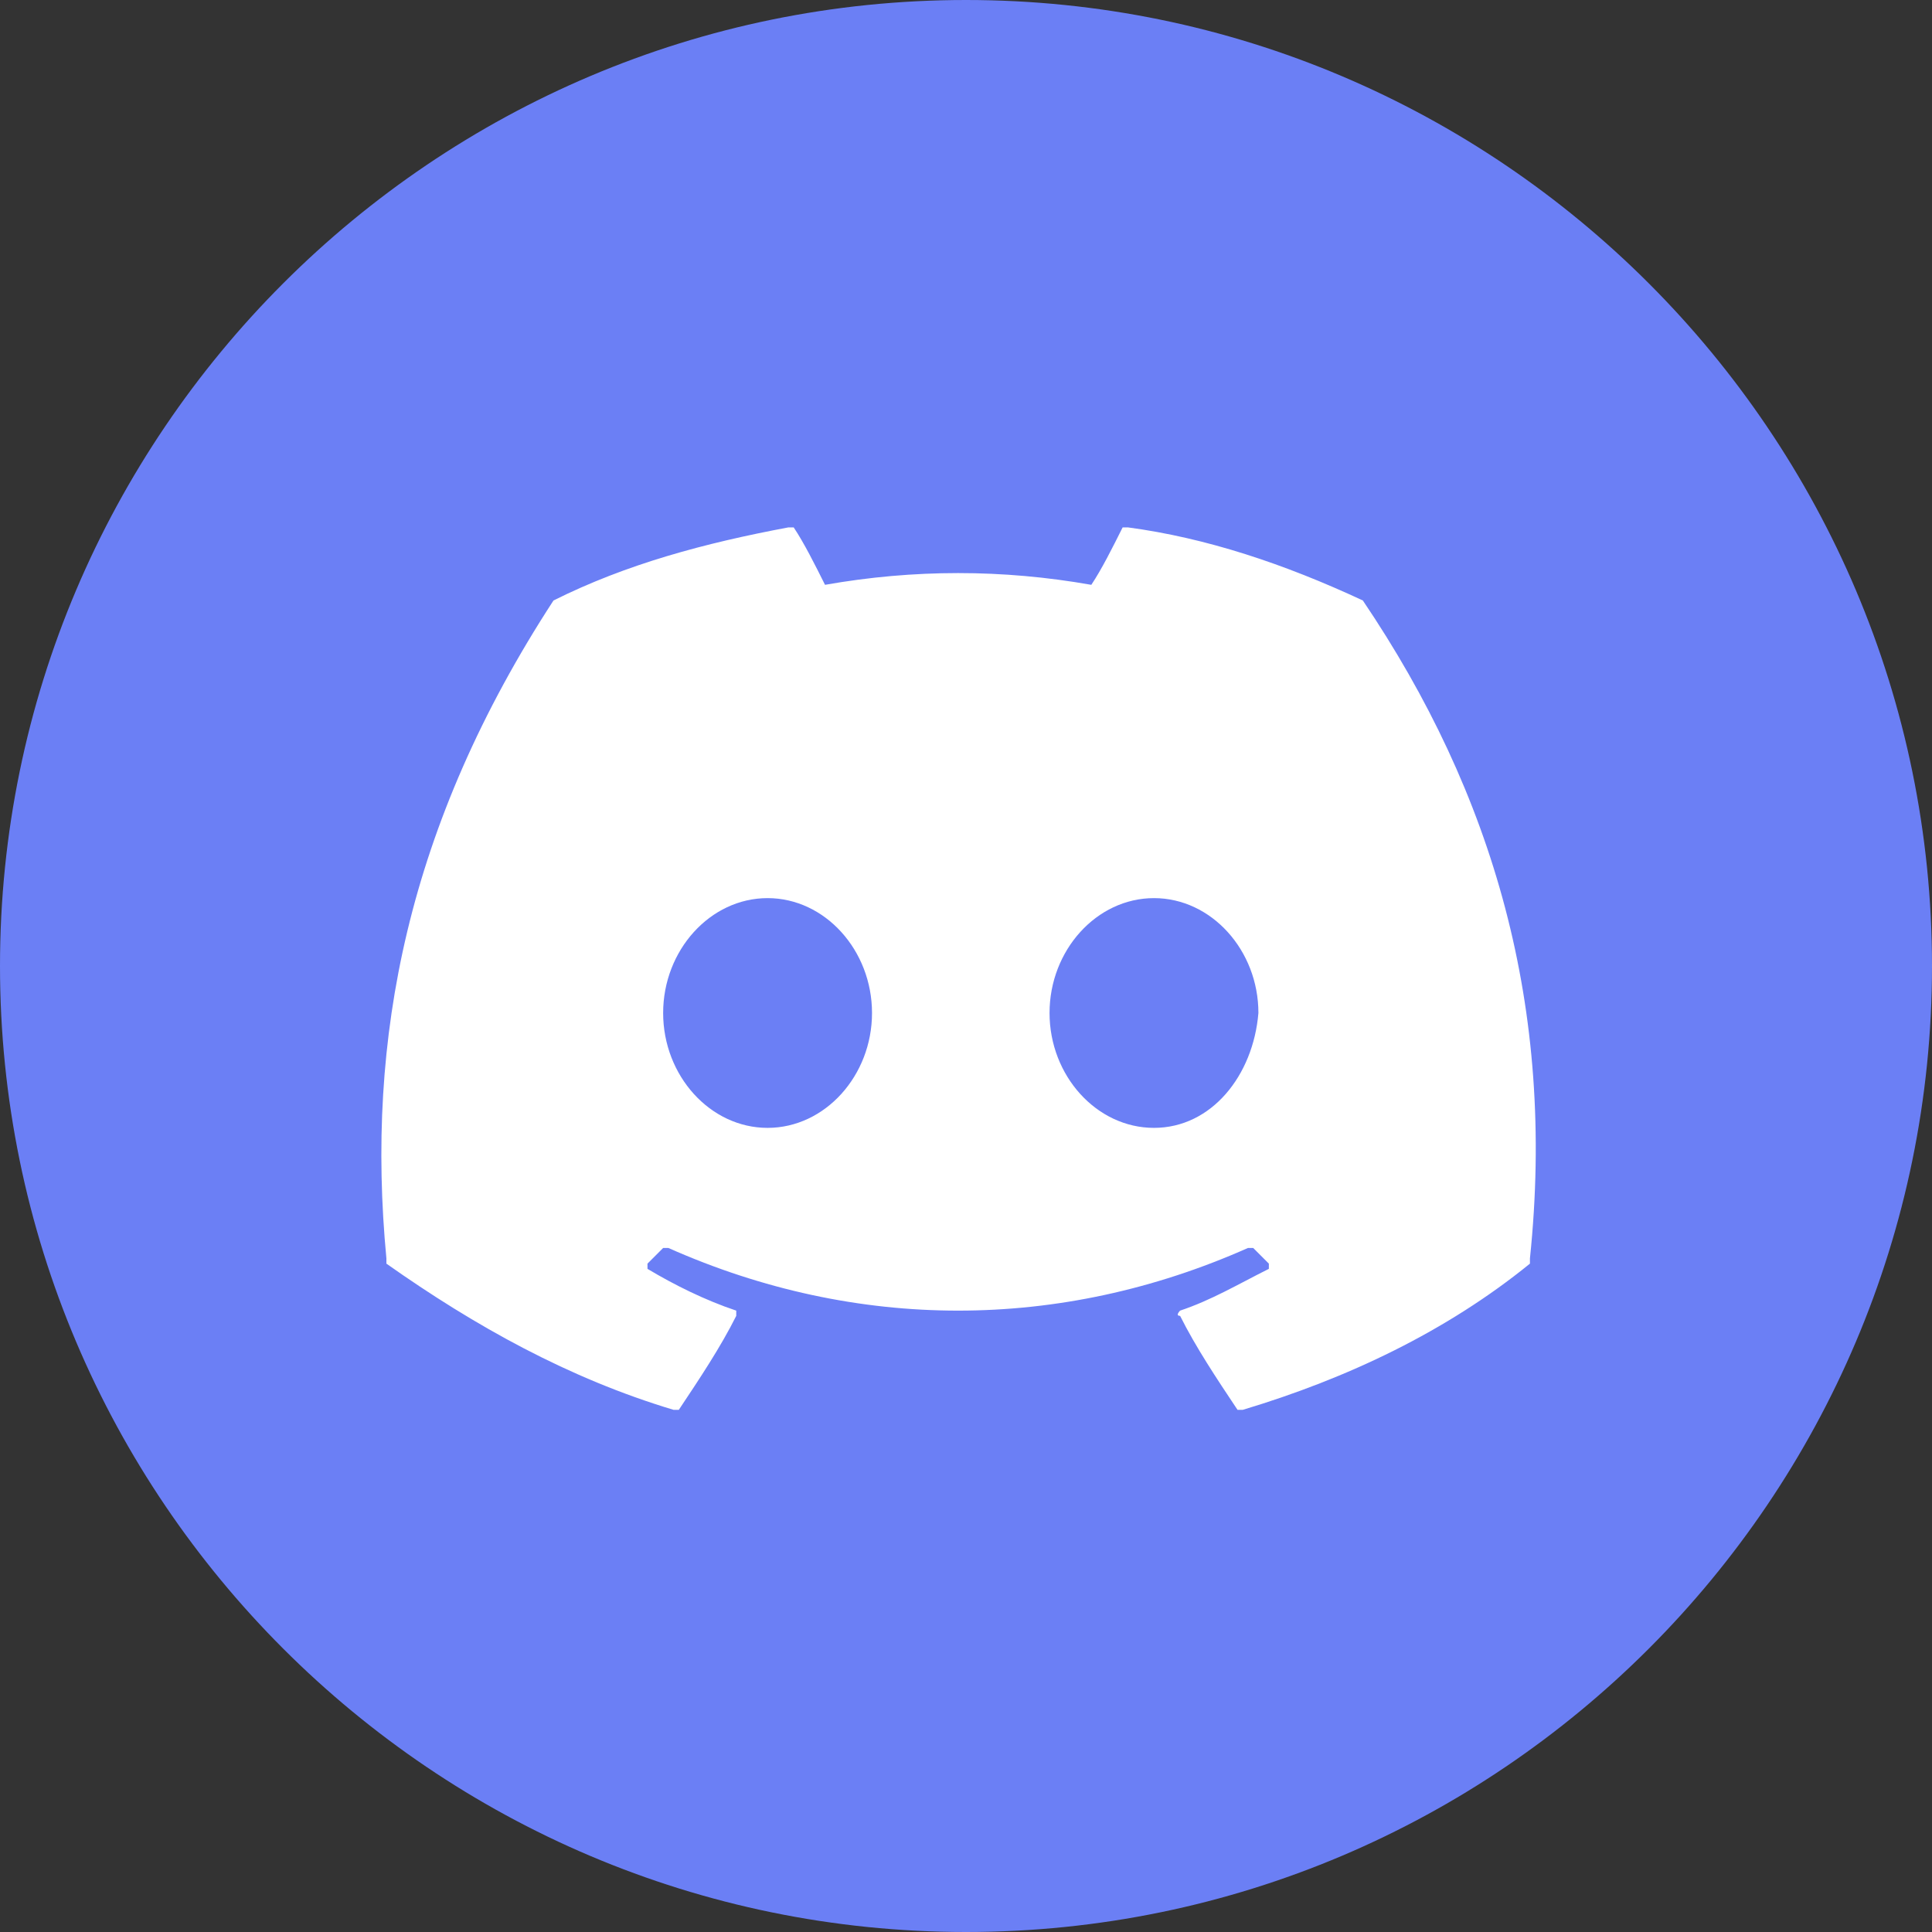
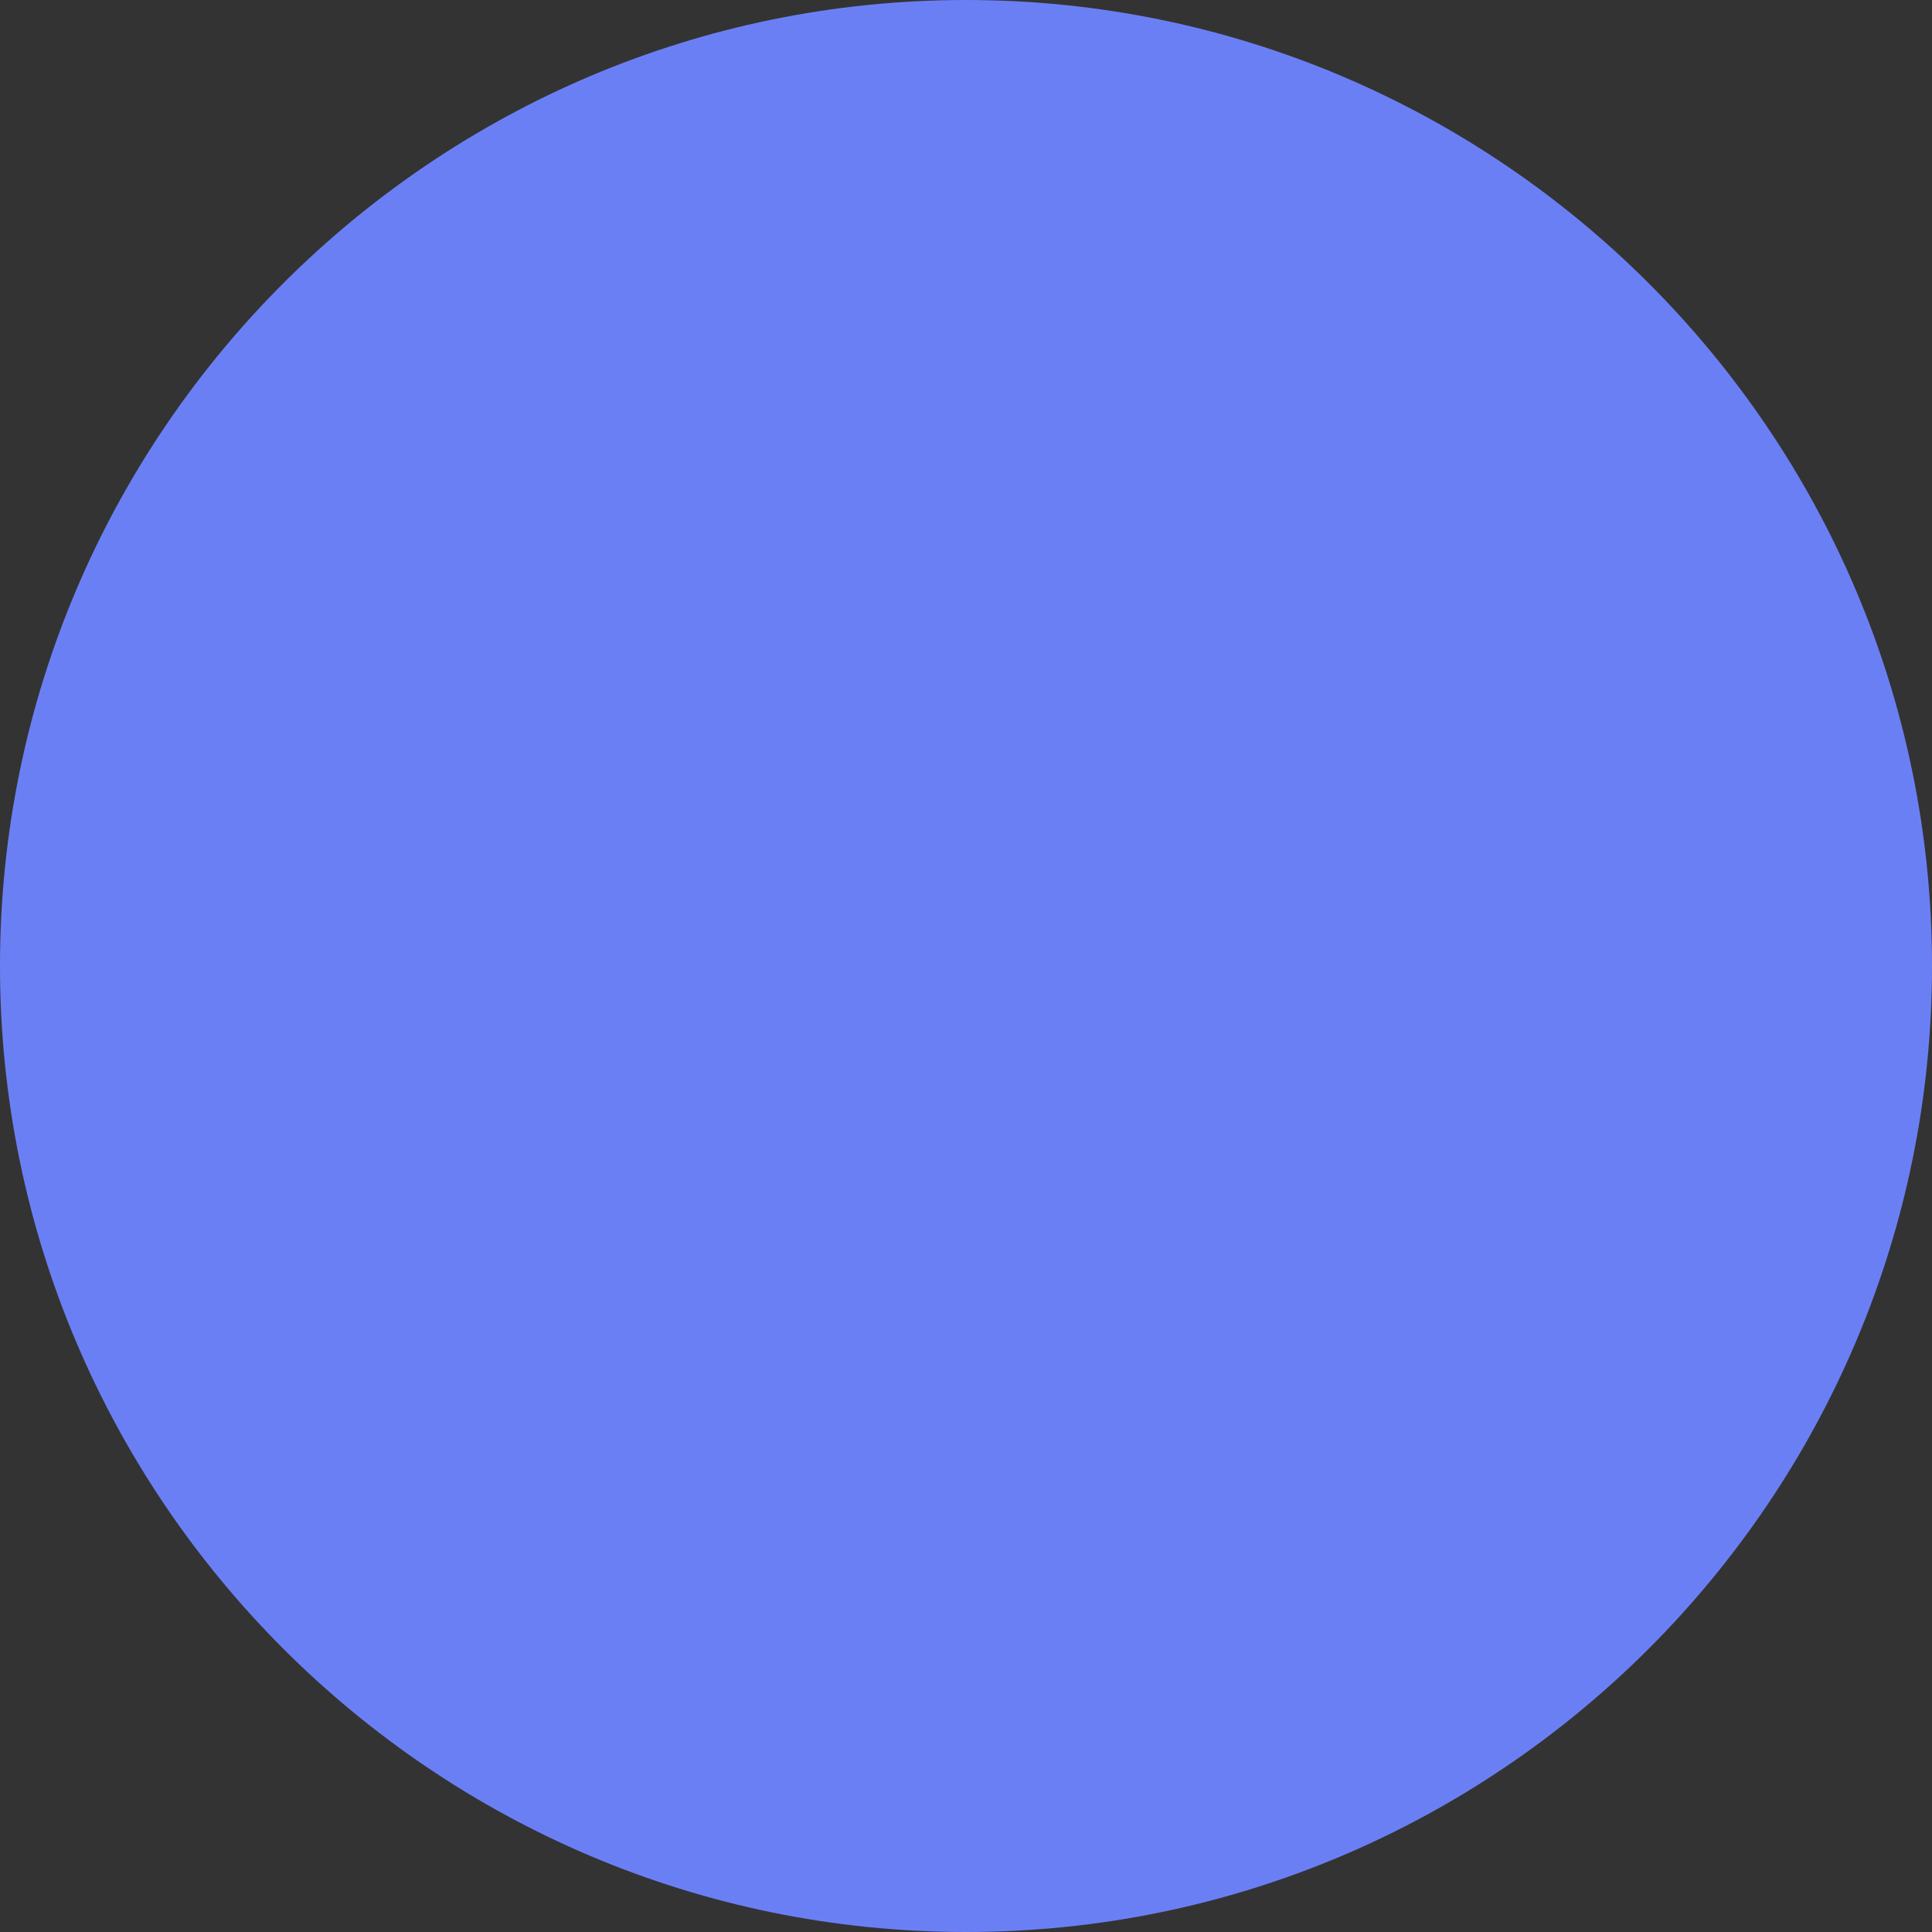
<svg xmlns="http://www.w3.org/2000/svg" version="1.1" id="图层_1" x="0px" y="0px" viewBox="0 0 37 37" style="enable-background:new 0 0 37 37;" xml:space="preserve">
  <rect x="0" y="0" width="37" height="37" fill="#333333" stroke="none" />
  <style type="text/css">
	.st0{fill-rule:evenodd;clip-rule:evenodd;fill:#6B7FF5;}
	.st1{fill-rule:evenodd;clip-rule:evenodd;fill:#FFFFFF;}
</style>
  <path class="st0" d="M18.5,0C28.7,0,37,8.3,37,18.5S28.7,37,18.5,37S0,28.7,0,18.5S8.3,0,18.5,0z" />
-   <path class="st1" d="M26.1,11.5C26.1,11.5,26.1,11.5,26.1,11.5c-1.5-0.7-3-1.2-4.5-1.4c0,0-0.1,0-0.1,0c-0.2,0.4-0.4,0.8-0.6,1.1  c-1.7-0.3-3.4-0.3-5.1,0c-0.2-0.4-0.4-0.8-0.6-1.1c0,0,0,0-0.1,0c-1.6,0.3-3.1,0.7-4.5,1.4c0,0,0,0,0,0C7.8,15.8,7,19.9,7.4,24.1  c0,0,0,0,0,0.1c1.7,1.2,3.5,2.2,5.5,2.8c0,0,0.1,0,0.1,0c0.4-0.6,0.8-1.2,1.1-1.8c0,0,0-0.1,0-0.1c0,0,0,0,0,0  c-0.6-0.2-1.2-0.5-1.7-0.8c0,0,0-0.1,0-0.1c0,0,0,0,0,0c0.1-0.1,0.2-0.2,0.3-0.3c0,0,0,0,0.1,0c3.6,1.6,7.5,1.6,11.1,0  c0,0,0.1,0,0.1,0c0.1,0.1,0.2,0.2,0.3,0.3c0,0,0,0.1,0,0.1c0,0,0,0,0,0c-0.6,0.3-1.1,0.6-1.7,0.8c0,0-0.1,0.1,0,0.1c0,0,0,0,0,0  c0.3,0.6,0.7,1.2,1.1,1.8c0,0,0,0,0.1,0c2-0.6,3.9-1.5,5.5-2.8c0,0,0,0,0-0.1C29.8,19.3,28.6,15.2,26.1,11.5L26.1,11.5z M14.7,21.6  c-1.1,0-2-1-2-2.2c0-1.2,0.9-2.2,2-2.2c1.1,0,2,1,2,2.2C16.7,20.6,15.8,21.6,14.7,21.6z M22.1,21.6c-1.1,0-2-1-2-2.2  c0-1.2,0.9-2.2,2-2.2c1.1,0,2,1,2,2.2C24,20.6,23.2,21.6,22.1,21.6z" />
</svg>